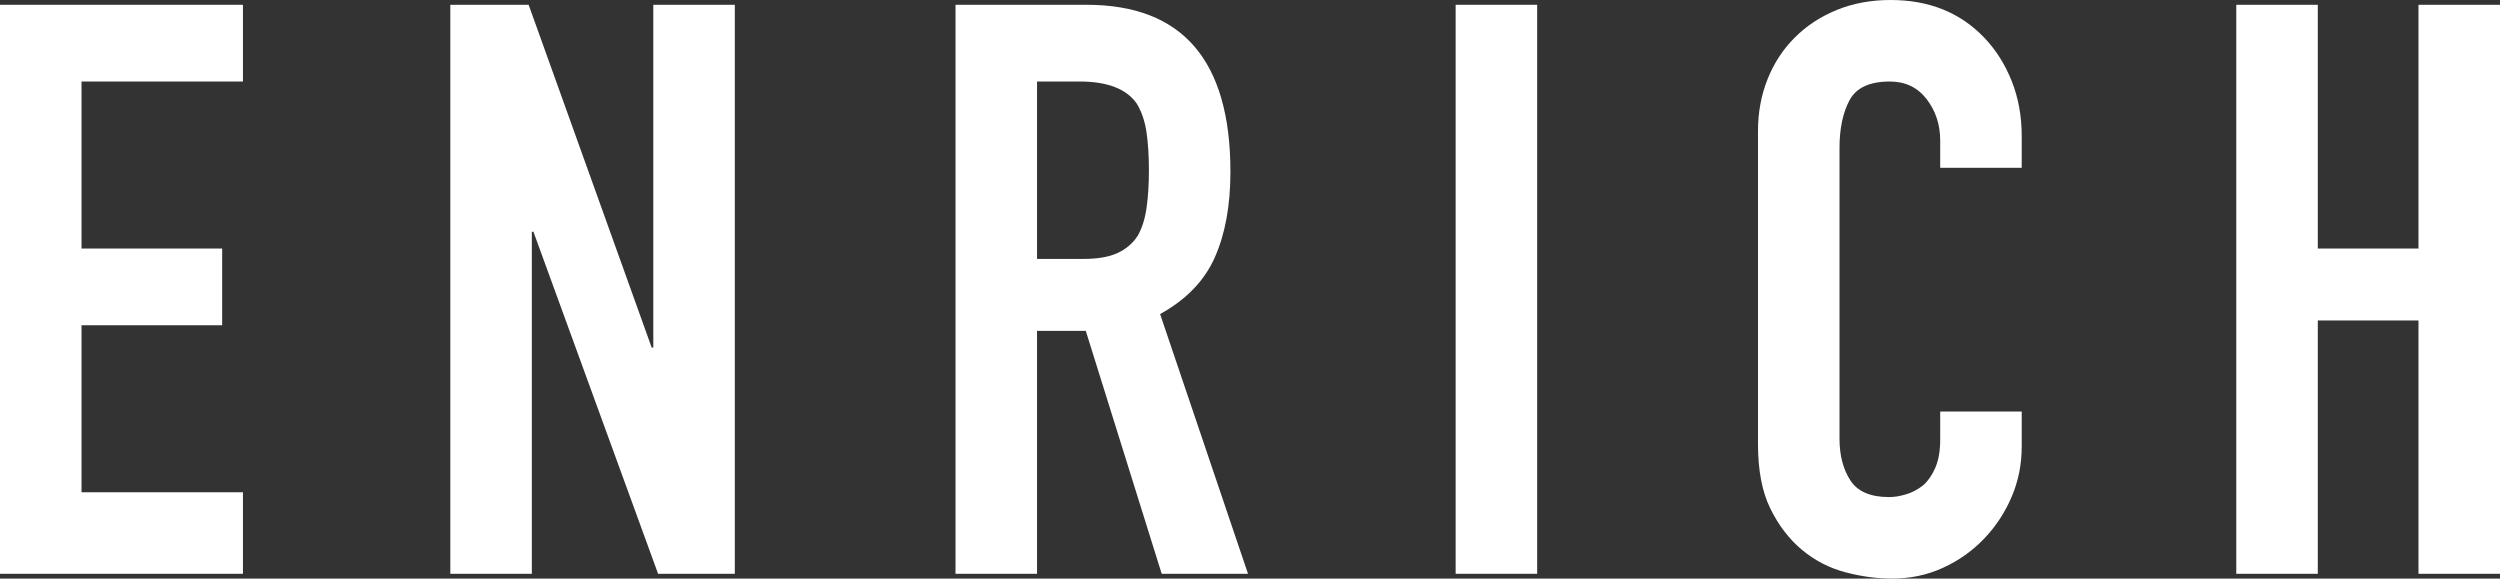
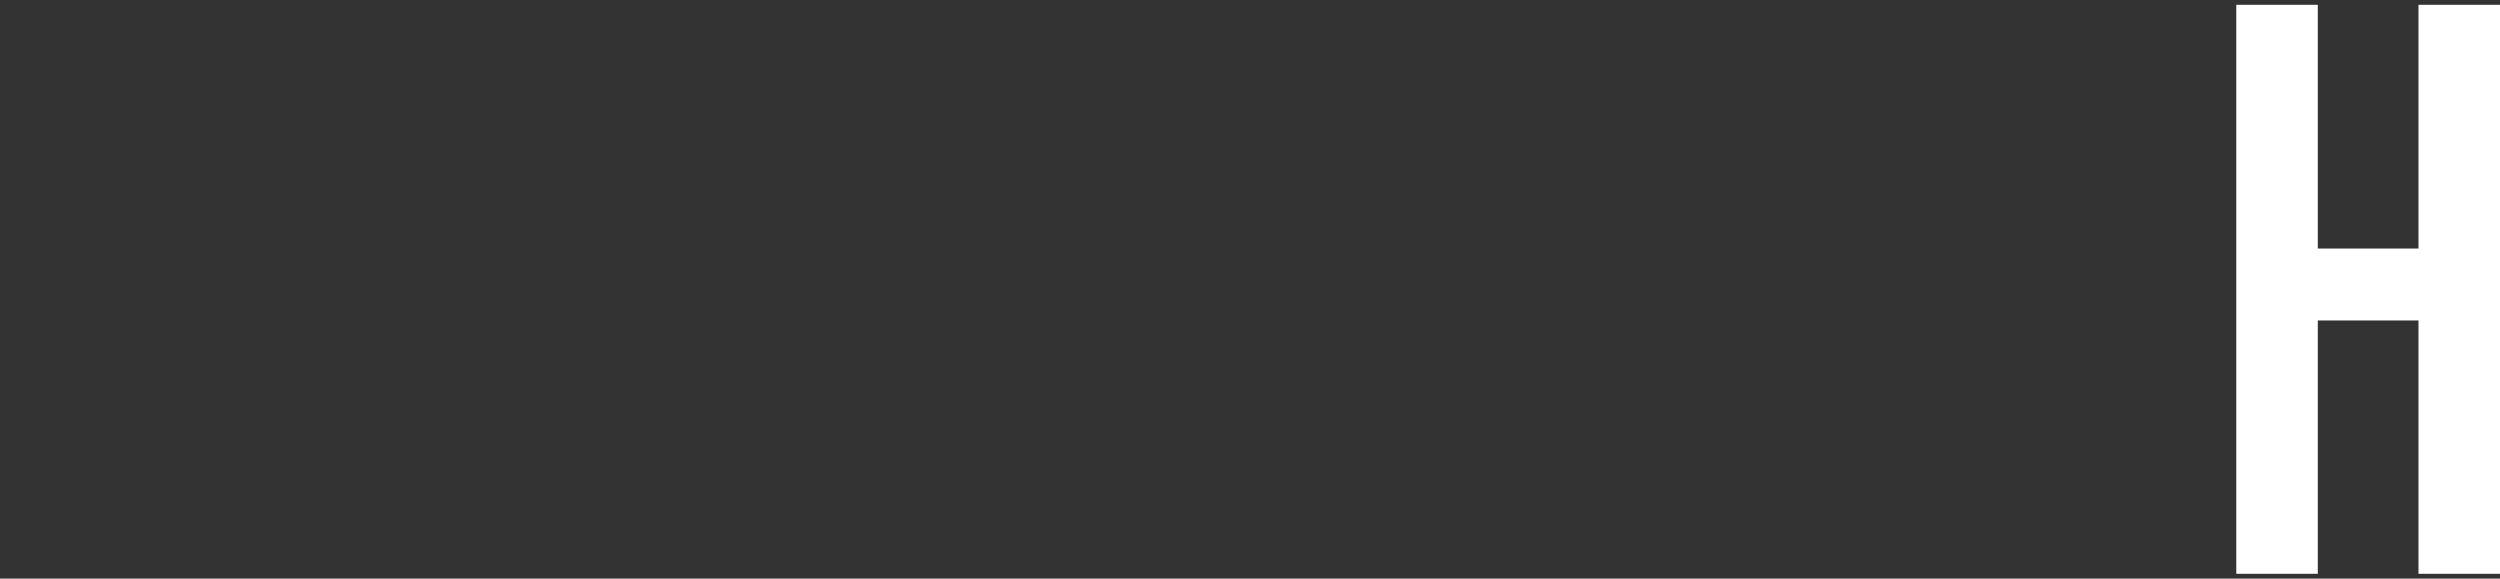
<svg xmlns="http://www.w3.org/2000/svg" id="_レイヤー_2" data-name="レイヤー_2" viewBox="0 0 187.7 43.44">
  <rect x="0" y="0" width="187.7" height="43.44" fill="#333333" stroke="none" />
  <defs>
    <style>
      .cls-1 {
        fill: #fff;
      }
    </style>
  </defs>
  <g id="_デザイン" data-name="デザイン">
    <g>
-       <path class="cls-1" d="M0,43.08V.36h18.24v5.76H6.12v12.54h10.56v5.76H6.12v12.54h12.12v6.12H0Z" />
-       <path class="cls-1" d="M33.81,43.08V.36h5.88l9.24,25.74h.12V.36h6.12v42.72h-5.76l-9.36-25.68h-.12v25.68h-6.12Z" />
-       <path class="cls-1" d="M71.74,43.08V.36h9.84c7.2,0,10.8,4.18,10.8,12.54,0,2.52-.39,4.66-1.17,6.42-.78,1.76-2.15,3.18-4.11,4.26l6.6,19.5h-6.48l-5.7-18.24h-3.66v18.24h-6.12ZM77.86,6.12v13.32h3.48c1.08,0,1.94-.15,2.58-.45s1.14-.73,1.5-1.29c.32-.56.54-1.25.66-2.07.12-.82.18-1.77.18-2.85s-.06-2.03-.18-2.85c-.12-.82-.36-1.53-.72-2.13-.76-1.12-2.2-1.68-4.32-1.68h-3.18Z" />
-       <path class="cls-1" d="M109.29,43.08V.36h6.12v42.72h-6.12Z" />
-       <path class="cls-1" d="M151.79,30.9v2.64c0,1.32-.25,2.57-.75,3.75-.5,1.18-1.19,2.23-2.07,3.15-.88.92-1.91,1.65-3.09,2.19-1.18.54-2.45.81-3.81.81-1.16,0-2.34-.16-3.54-.48-1.2-.32-2.28-.88-3.24-1.68-.96-.8-1.75-1.83-2.37-3.09-.62-1.26-.93-2.87-.93-4.83V9.84c0-1.4.24-2.7.72-3.9.48-1.2,1.16-2.24,2.04-3.12.88-.88,1.93-1.57,3.15-2.07,1.22-.5,2.57-.75,4.05-.75,2.88,0,5.22.94,7.02,2.82.88.92,1.57,2.01,2.07,3.27.5,1.26.75,2.63.75,4.11v2.4h-6.12v-2.04c0-1.2-.34-2.24-1.02-3.12-.68-.88-1.6-1.32-2.76-1.32-1.52,0-2.53.47-3.03,1.41-.5.94-.75,2.13-.75,3.57v21.84c0,1.24.27,2.28.81,3.12s1.51,1.26,2.91,1.26c.4,0,.83-.07,1.29-.21.46-.14.89-.37,1.29-.69.36-.32.66-.76.9-1.32.24-.56.36-1.26.36-2.1v-2.1h6.12Z" />
      <path class="cls-1" d="M167.9,43.08V.36h6.12v18.3h7.56V.36h6.12v42.72h-6.12v-19.02h-7.56v19.02h-6.12Z" />
    </g>
  </g>
</svg>